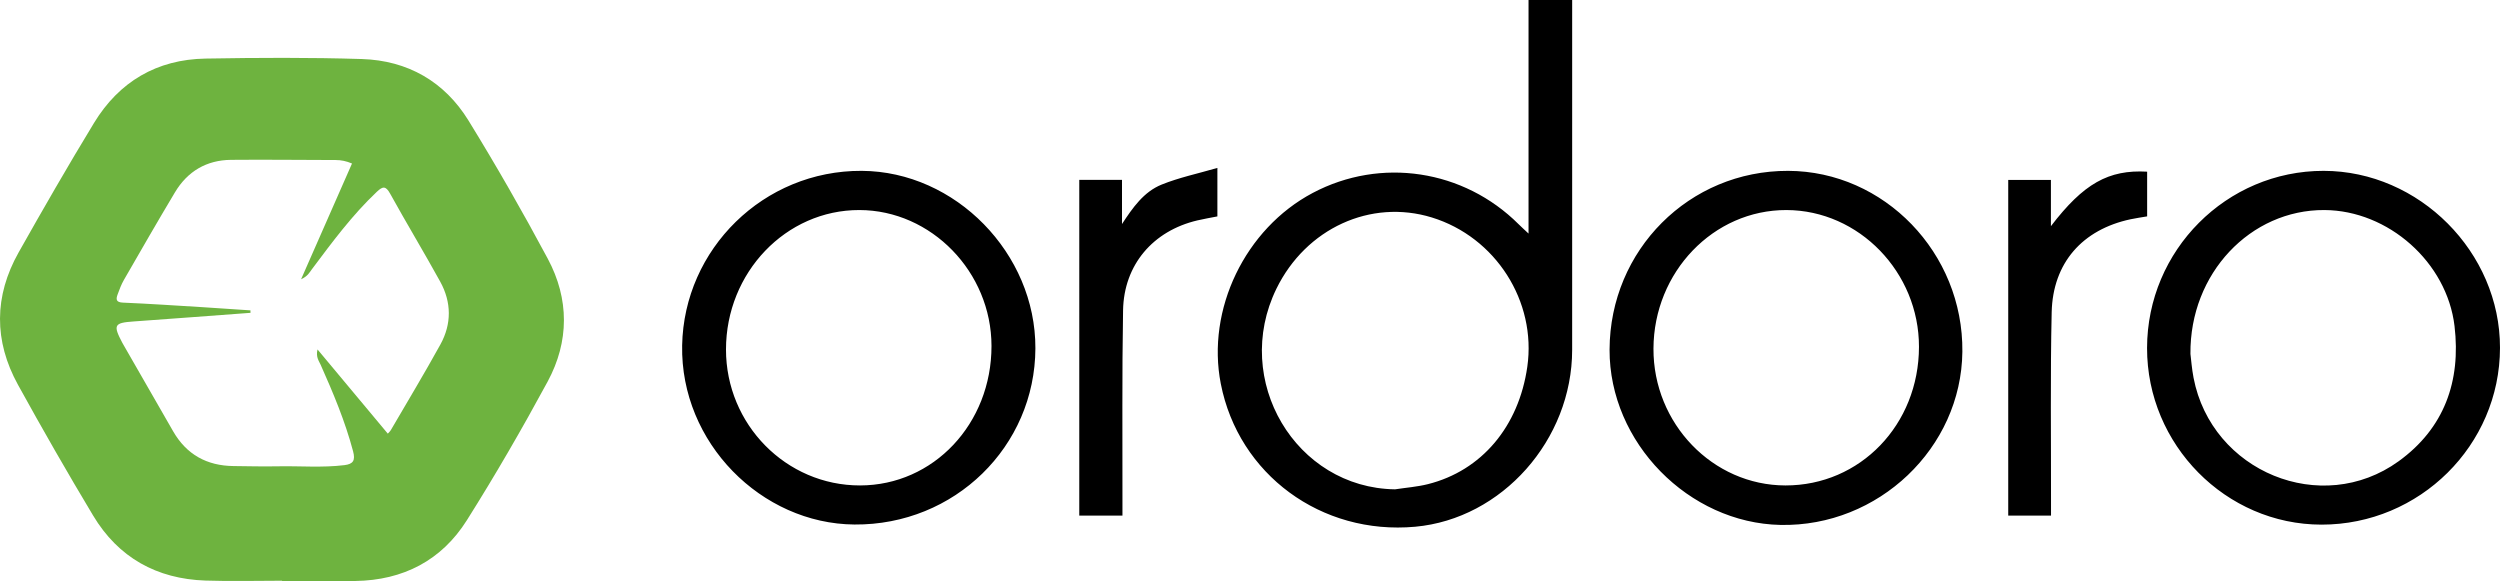
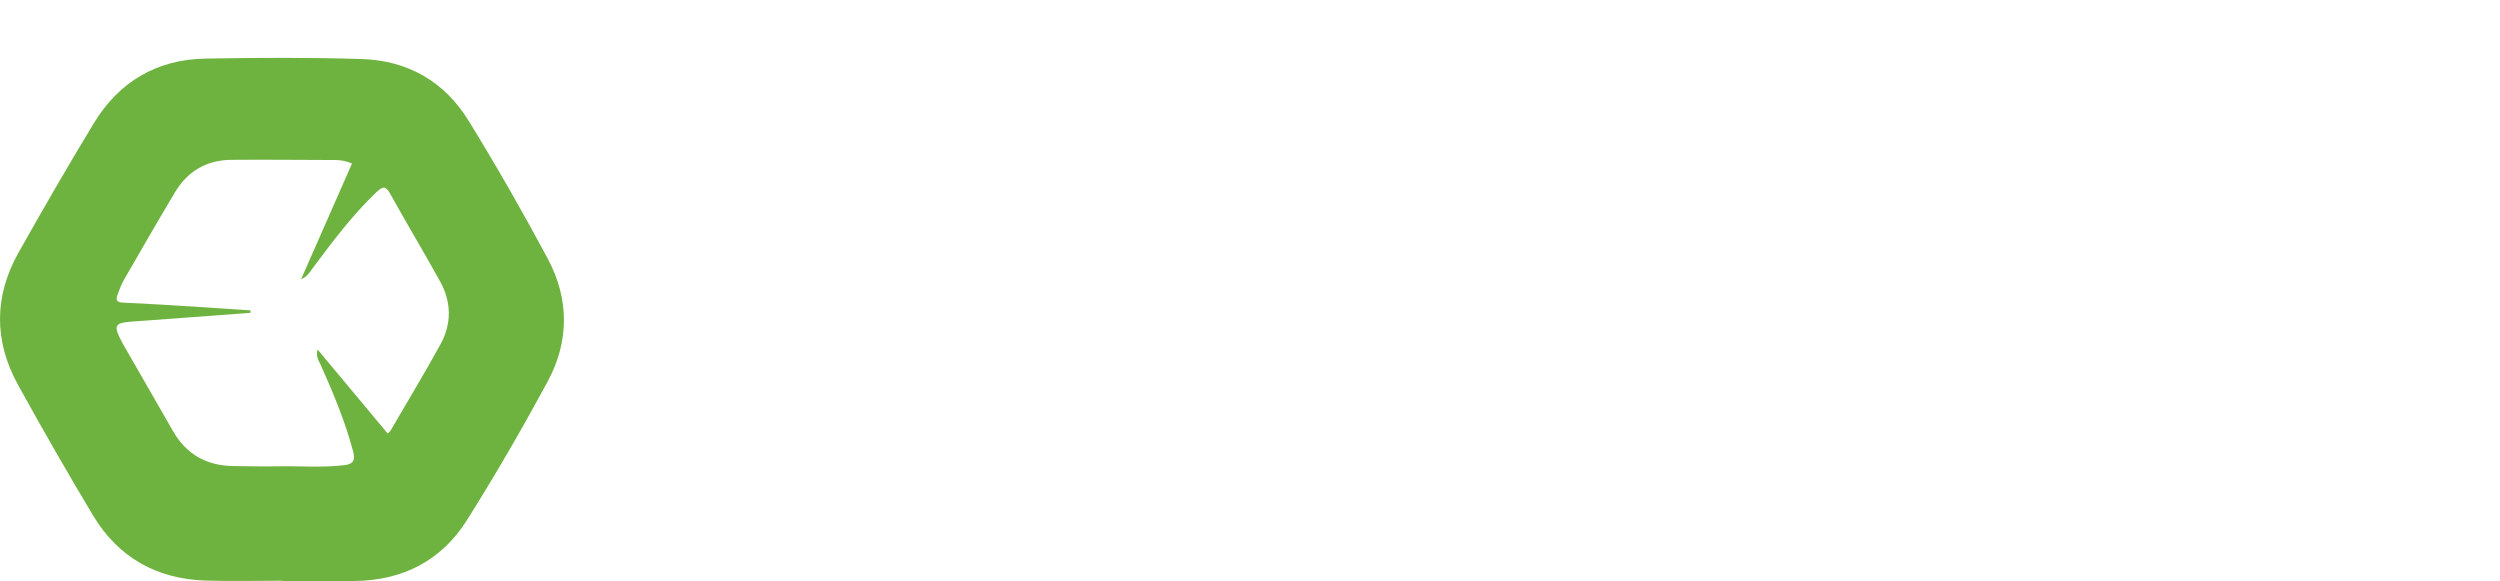
<svg xmlns="http://www.w3.org/2000/svg" version="1.2" baseProfile="tiny" viewBox="0 0 770 179">
-   <path d="M470.789 71.942V0h13.439v3.812c0 34.65.012 69.3-.004 103.95-.013 27.717-21.614 52.04-48.336 54.473-28.934 2.635-54.407-16.095-59.882-44.031-4.486-22.888 7.496-47.758 28.319-58.781 20.955-11.093 46.51-7.209 63.397 9.628.829.828 1.704 1.61 3.067 2.891zm-41.115 78.772c3.378-.517 6.822-.766 10.122-1.595 16.549-4.158 27.979-17.742 30.612-36.138 2.889-20.179-9.757-39.96-29.409-46.004-18.813-5.785-38.778 3.37-47.862 21.949-13.781 28.181 5.912 61.36 36.537 61.788zm285.361 10.874c-29.485-.013-53.771-24.594-53.74-54.395.031-30.089 24.466-54.603 54.392-54.57 29.444.033 54.372 25.065 54.313 54.539-.061 29.995-24.746 54.439-54.965 54.426zm-40.379-52.575c.213 1.672.42 4.548.961 7.361 5.556 28.912 39.384 42.865 63.149 25.705 14.055-10.149 19.242-24.633 17.23-41.655-2.322-19.637-20.392-35.627-40.08-35.73-22.746-.119-41.492 19.47-41.26 44.319zm-178.908-1.343c.106-30.676 24.551-55.142 55-55.047 29.568.092 53.982 25.262 53.663 55.71-.311 29.659-25.881 53.955-56.016 53.345-28.223-.571-52.746-25.346-52.647-54.008zm95.298-.854c.028-22.95-18.481-42.058-40.8-42.122-22.497-.064-40.884 19.084-40.977 42.675-.091 23.095 18.253 42.116 40.647 42.148 23.039.033 41.101-18.72 41.13-42.701zm-272.143.47c-.11 30.257-24.881 54.508-55.739 54.266-28.656-.225-53.617-25.214-53.061-55.16.552-29.693 25.096-53.931 55.313-53.77 28.859.155 53.593 25.433 53.487 54.664zm-13.52-.725c-.017-22.771-18.532-41.824-40.685-41.867-22.636-.044-41.083 19.233-41.091 42.941-.008 23.102 18.532 41.909 41.286 41.882 22.628-.028 40.507-18.996 40.49-42.956zm27.033 52.248h13.301c0-1.533-.002-2.838 0-4.142.037-19.699-.16-39.403.19-59.097.249-14.03 9.221-24.463 22.881-27.684 2.029-.479 4.09-.821 6.168-1.232V51.716c-6.063 1.767-11.803 2.967-17.153 5.128-5.542 2.239-8.927 7.13-12.227 12.154V55.406h-13.159l-.001 103.403zm286.119-.01h13.179c0-1.551-.002-2.865 0-4.179.035-19.485-.235-38.976.204-58.452.343-15.206 9.483-25.477 24.298-28.637 1.706-.364 3.44-.602 5.104-.889v-13.77c-11.892-.665-19.594 3.661-29.638 16.787V55.411h-13.147v103.388z" />
  <path fill="#6EB33F" d="M168.718 79.69c-7.719-14.423-15.853-28.651-24.432-42.579-7.387-11.993-18.738-18.488-32.825-18.929-16.048-.503-32.126-.421-48.182-.139-14.953.262-26.576 7.092-34.326 19.83-7.988 13.13-15.657 26.46-23.205 39.85-7.598 13.477-7.66 27.278-.203 40.803 7.475 13.558 15.174 27.001 23.142 40.275 7.76 12.929 19.564 19.504 34.594 20.014 7.856.267 15.729.047 23.595.047v.101c7.532 0 15.066.093 22.596-.02 14.686-.221 26.522-6.326 34.31-18.686 8.78-13.933 17.044-28.22 24.881-42.706 6.692-12.371 6.697-25.451.055-37.861zm-33.078 26.414c-4.91 8.91-10.17 17.628-15.294 26.42-.209.358-.549.639-.902 1.039l-21.649-25.936c-.561 2.37.425 3.518.959 4.715 3.875 8.69 7.553 17.437 10.001 26.674.73 2.756.069 3.907-2.646 4.243-6.847.846-13.716.229-20.574.366-4.539.09-9.083-.031-13.625-.081-8.193-.09-14.462-3.547-18.581-10.699-5.078-8.817-10.137-17.645-15.203-26.468-.165-.288-.335-.573-.49-.867-2.852-5.408-2.465-6.076 3.429-6.494 12.031-.854 24.058-1.773 36.087-2.665l-.013-.759c-5.033-.337-10.065-.697-15.101-1.006-8.064-.495-16.127-1.034-24.198-1.38-2.111-.09-2.155-1.037-1.63-2.477.564-1.55 1.149-3.123 1.969-4.546 5.19-9.009 10.37-18.026 15.708-26.947 3.866-6.462 9.711-9.927 17.267-10.001 10.746-.105 21.493.043 32.24.055 1.687.002 3.277.326 5.022 1.071l-15.683 35.65c2.067-.94 2.605-2.115 3.322-3.073 6.236-8.327 12.416-16.694 20.025-23.881 1.783-1.684 2.715-1.879 4.067.565 5.033 9.098 10.407 18.008 15.431 27.111 3.505 6.35 3.556 13.03.062 19.371z" />
</svg>